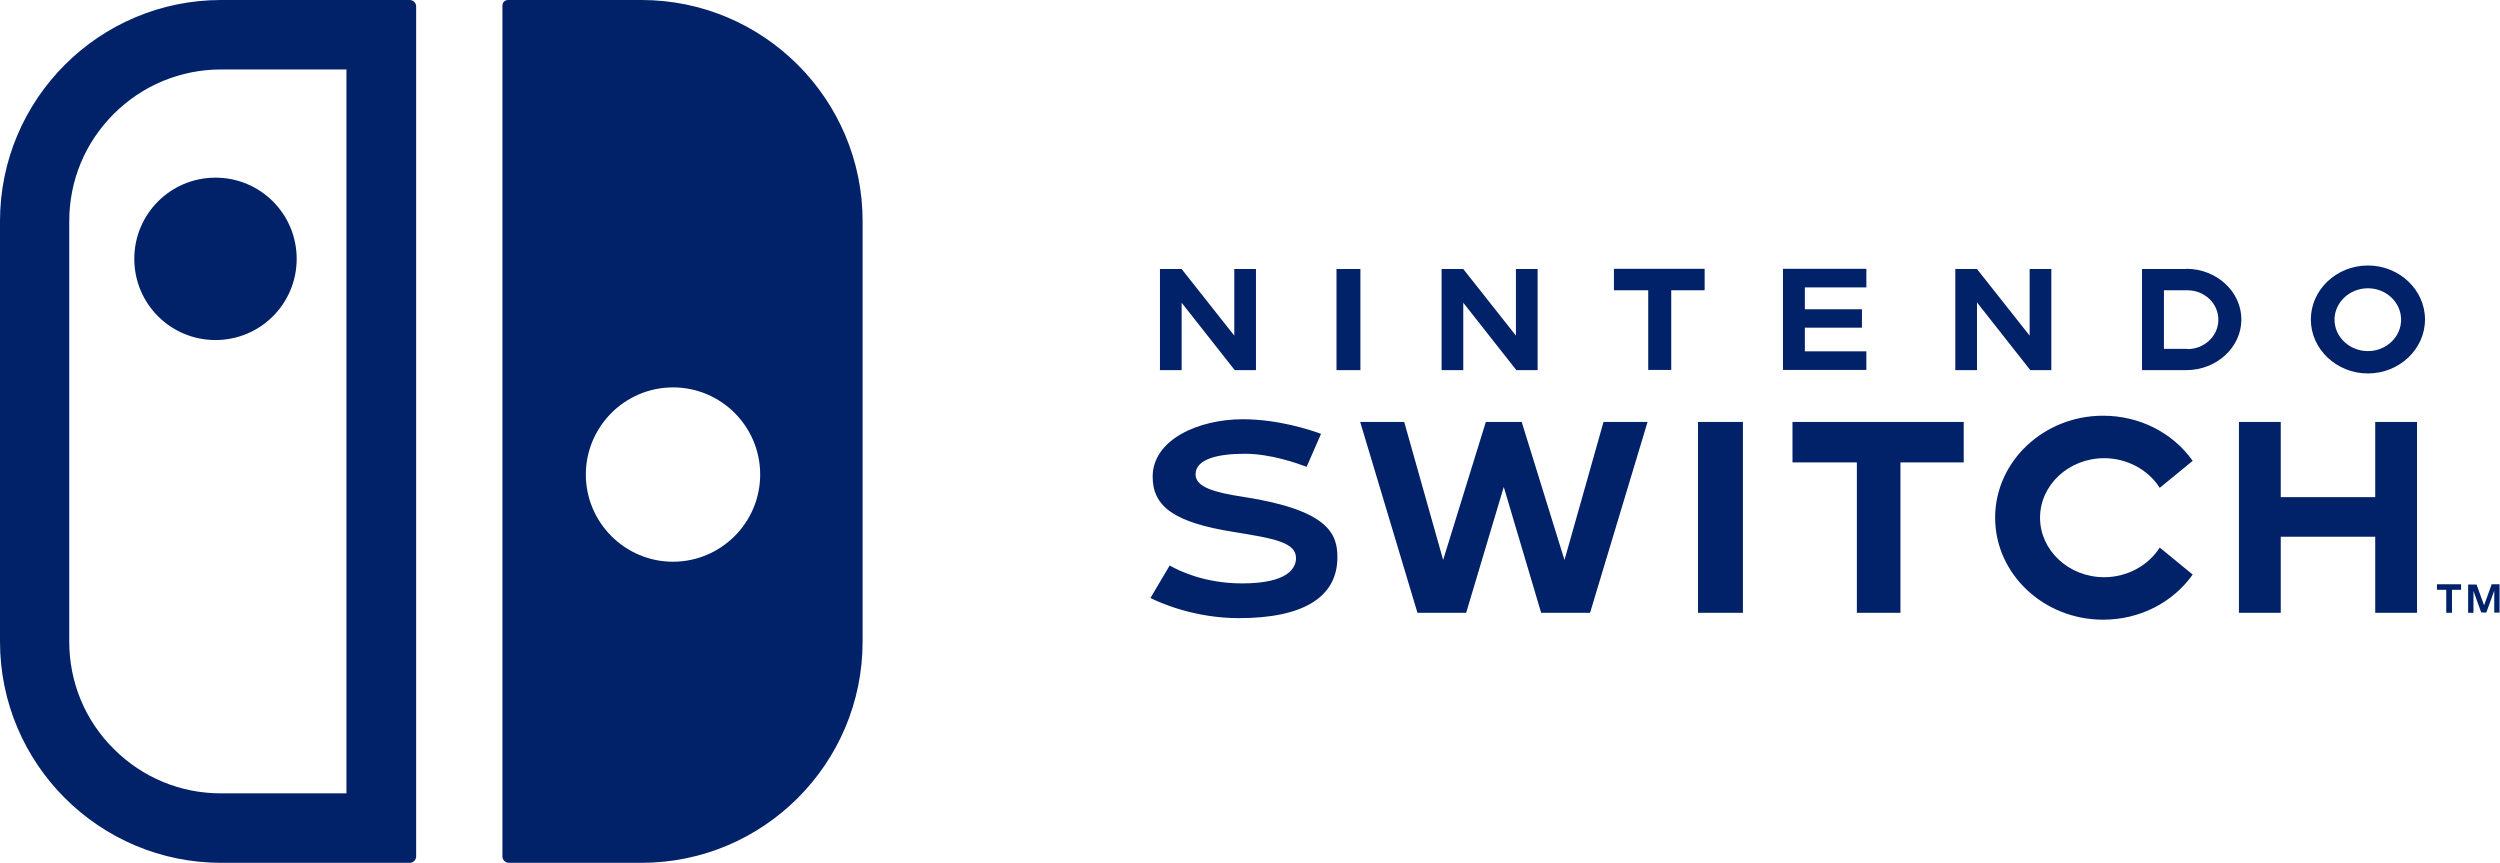
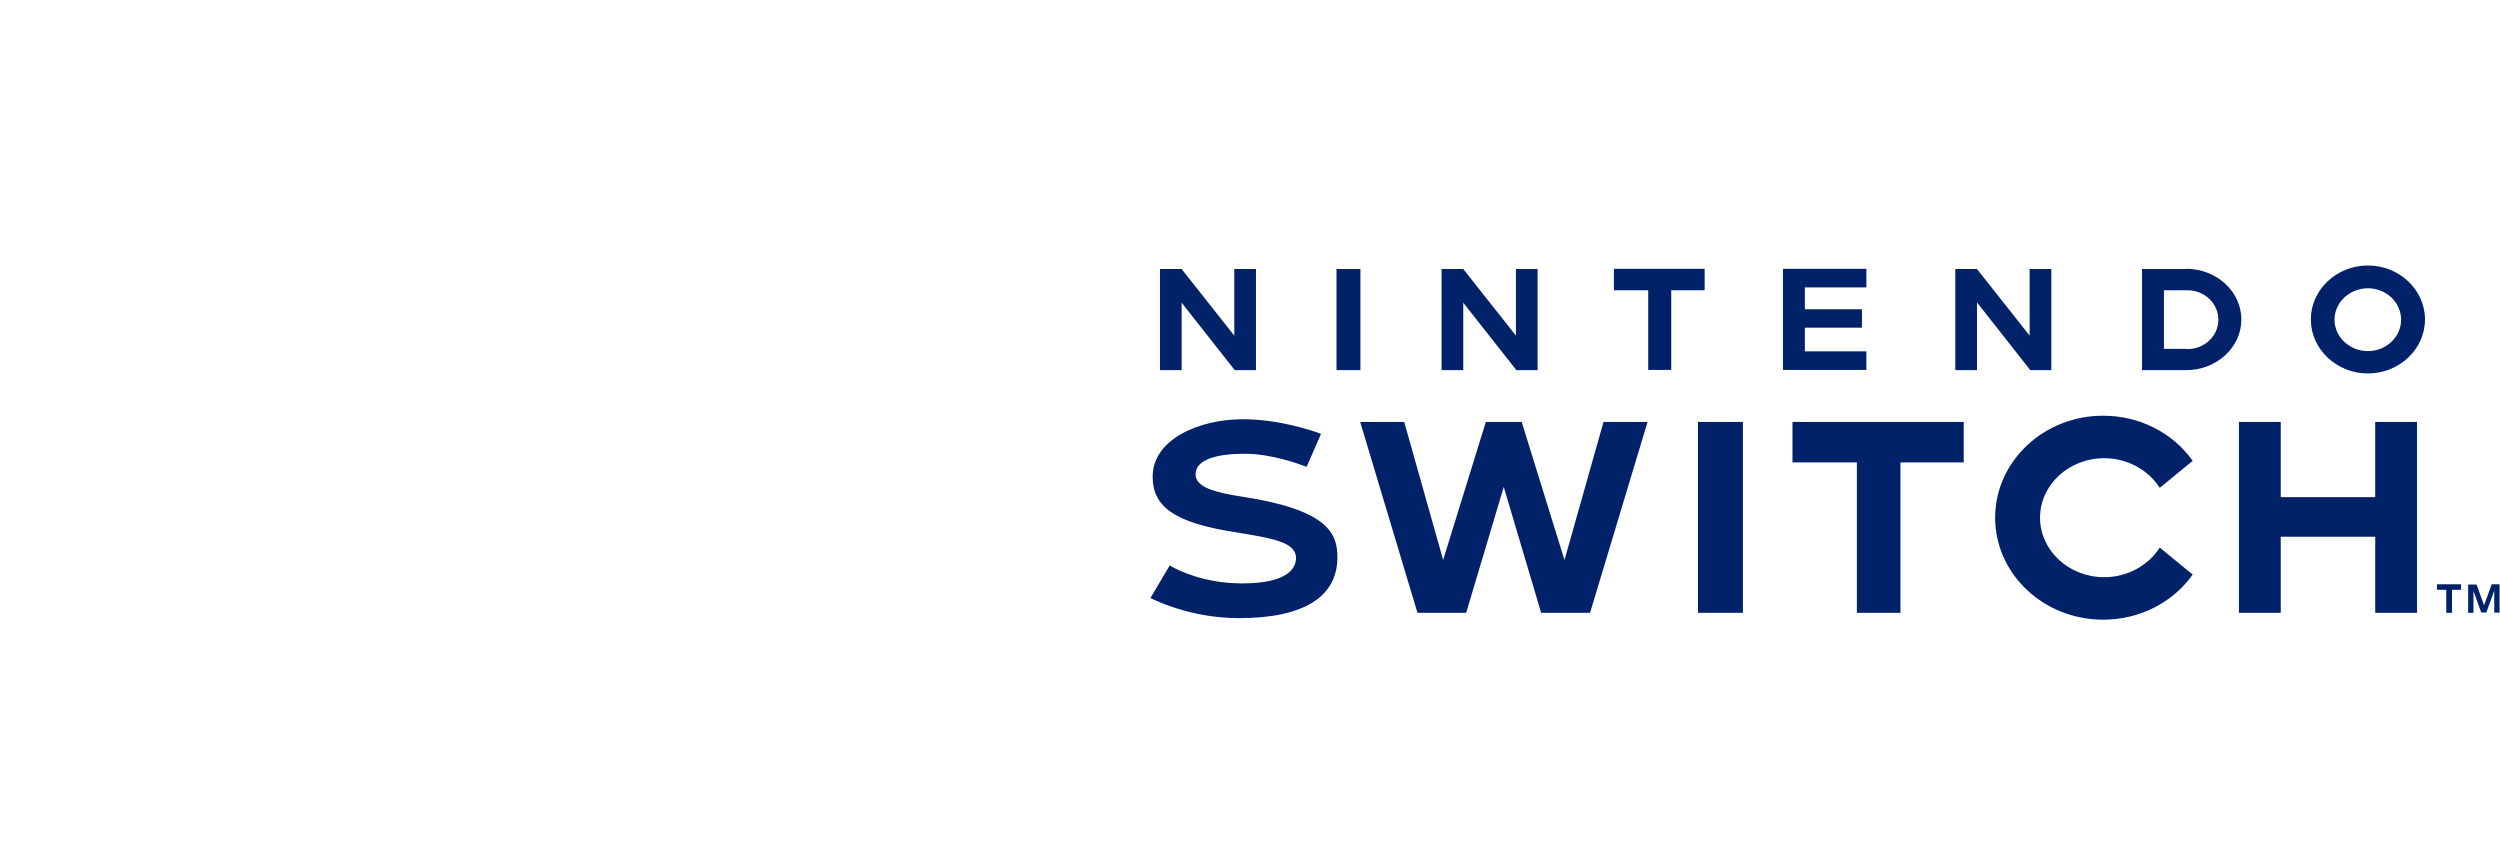
<svg xmlns="http://www.w3.org/2000/svg" width="113" height="39" viewBox="0 0 113 39" fill="none">
  <g clip-path="url(#clip0_61197_6036)">
-     <path fill-rule="evenodd" clip-rule="evenodd" d="M6.07 11.7C6.07 13.73 7.71 15.37 9.74 15.37C11.77 15.37 13.41 13.73 13.41 11.7C13.41 9.67 11.77 8.03 9.74 8.03C7.71 8.03 6.07 9.67 6.07 11.7ZM15.66 35.86H9.99C8.16 35.86 6.44 35.15 5.14 33.85C3.84 32.56 3.13 30.83 3.13 29V10C3.13 8.17 3.84 6.45 5.14 5.15C6.43 3.86 8.16 3.14 9.99 3.14H15.66V35.86ZM18.52 0H10C4.48 0 0 4.48 0 10V29C0 34.52 4.48 39 10 39H18.52C18.68 39 18.81 38.87 18.81 38.71V0.29C18.81 0.13 18.68 0 18.52 0ZM30.42 17.51C32.6 17.51 34.36 19.28 34.36 21.45C34.36 23.62 32.59 25.39 30.42 25.39C28.25 25.39 26.48 23.62 26.48 21.45C26.48 19.28 28.25 17.51 30.42 17.51ZM22.99 39H28.99C34.51 39 38.99 34.52 38.99 29V10C38.99 4.48 34.51 0 28.99 0H22.96C22.82 0 22.71 0.11 22.71 0.25V38.71C22.71 38.87 22.84 39 23 39H22.99Z" fill="#012169" />
    <path fill-rule="evenodd" clip-rule="evenodd" d="M98.87 15.77H97.81V13.12H98.87C99.64 13.12 100.27 13.71 100.27 14.45C100.27 15.19 99.64 15.78 98.87 15.78V15.77ZM98.82 12.16H96.82V16.73H98.82C100.19 16.73 101.31 15.7 101.31 14.44C101.31 13.18 100.19 12.15 98.82 12.15V12.16ZM95.11 20.71C96.14 20.71 97.1 21.23 97.62 22.05L99.11 20.83C98.2 19.55 96.7 18.79 95.06 18.79C92.37 18.79 90.18 20.86 90.18 23.4C90.18 25.94 92.37 28.01 95.06 28.01C96.7 28.01 98.2 27.25 99.11 25.97L97.62 24.75C97.1 25.57 96.14 26.09 95.11 26.09C93.51 26.09 92.21 24.88 92.21 23.4C92.21 21.92 93.51 20.71 95.11 20.71ZM81.01 20.9H83.93V27.7H85.9V20.9H88.76V19.07H81.02V20.9H81.01ZM107.36 22.47H103.09V19.07H101.2V27.7H103.09V24.26H107.36V27.7H109.25V19.07H107.36V22.47ZM112.62 26.42L112.28 27.36L111.94 26.42H111.56V27.7H111.8V26.71L112.15 27.68L112.38 27.69L112.74 26.7V27.69H112.98V26.41H112.6L112.62 26.42ZM107.03 15.87C106.2 15.87 105.52 15.23 105.52 14.45C105.52 13.67 106.2 13.03 107.03 13.03C107.86 13.03 108.53 13.67 108.53 14.45C108.53 15.23 107.86 15.87 107.03 15.87ZM107.03 12C105.61 12 104.45 13.1 104.45 14.44C104.45 15.78 105.61 16.88 107.03 16.88C108.45 16.88 109.61 15.78 109.61 14.44C109.61 13.1 108.45 12 107.03 12ZM110.15 26.66H110.57V27.7H110.83V26.66H111.24V26.41H110.15V26.66ZM84.36 15.88H81.58V14.81H84.16V13.98H81.58V12.99H84.36V12.15H80.59V16.72H84.36V15.87V15.88ZM92.72 16.73V12.16H91.74V15.17L89.36 12.16H88.38V16.73H89.36V13.67L91.77 16.73H92.73H92.72ZM60.41 16.73H61.49V12.16H60.41V16.73ZM56.21 22.46C54.89 22.26 54.04 22.02 54.04 21.44C54.04 20.77 54.99 20.51 56.26 20.51C57.44 20.51 58.63 20.94 59.06 21.1L59.71 19.61C59.25 19.44 57.79 18.95 56.17 18.95C54.19 18.95 52.1 19.86 52.1 21.55C52.1 22.92 53.12 23.62 55.74 24.04C57.59 24.34 58.61 24.51 58.58 25.26C58.56 25.67 58.23 26.37 56.14 26.37C54.46 26.37 53.28 25.8 52.87 25.56L52 27.03C52.46 27.26 54.01 27.94 56 27.94C58.91 27.94 60.45 26.99 60.45 25.19C60.45 24.15 60.08 23.06 56.21 22.46ZM70.72 25.33L68.78 19.07H67.16L65.23 25.31L63.47 19.07H61.48L64.07 27.7H66.27L67.97 22.01L69.66 27.7H71.87L74.47 19.07H72.48L70.71 25.33H70.72ZM66.13 13.67L68.54 16.73H69.5V12.16H68.52V15.17L66.14 12.16H65.16V16.73H66.14V13.67H66.13ZM76.75 27.7H78.78V19.07H76.75V27.7ZM77.05 12.15H72.95V13.12H74.5V16.72H75.54V13.12H77.05V12.15ZM53.4 13.67L55.81 16.73H56.77V12.16H55.79V15.17L53.41 12.16H52.43V16.73H53.41V13.67H53.4Z" fill="#012169" />
  </g>
  <defs>
    <clipPath id="clip0_61197_6036">
      <rect width="113" height="39" fill="white" />
    </clipPath>
  </defs>
</svg>